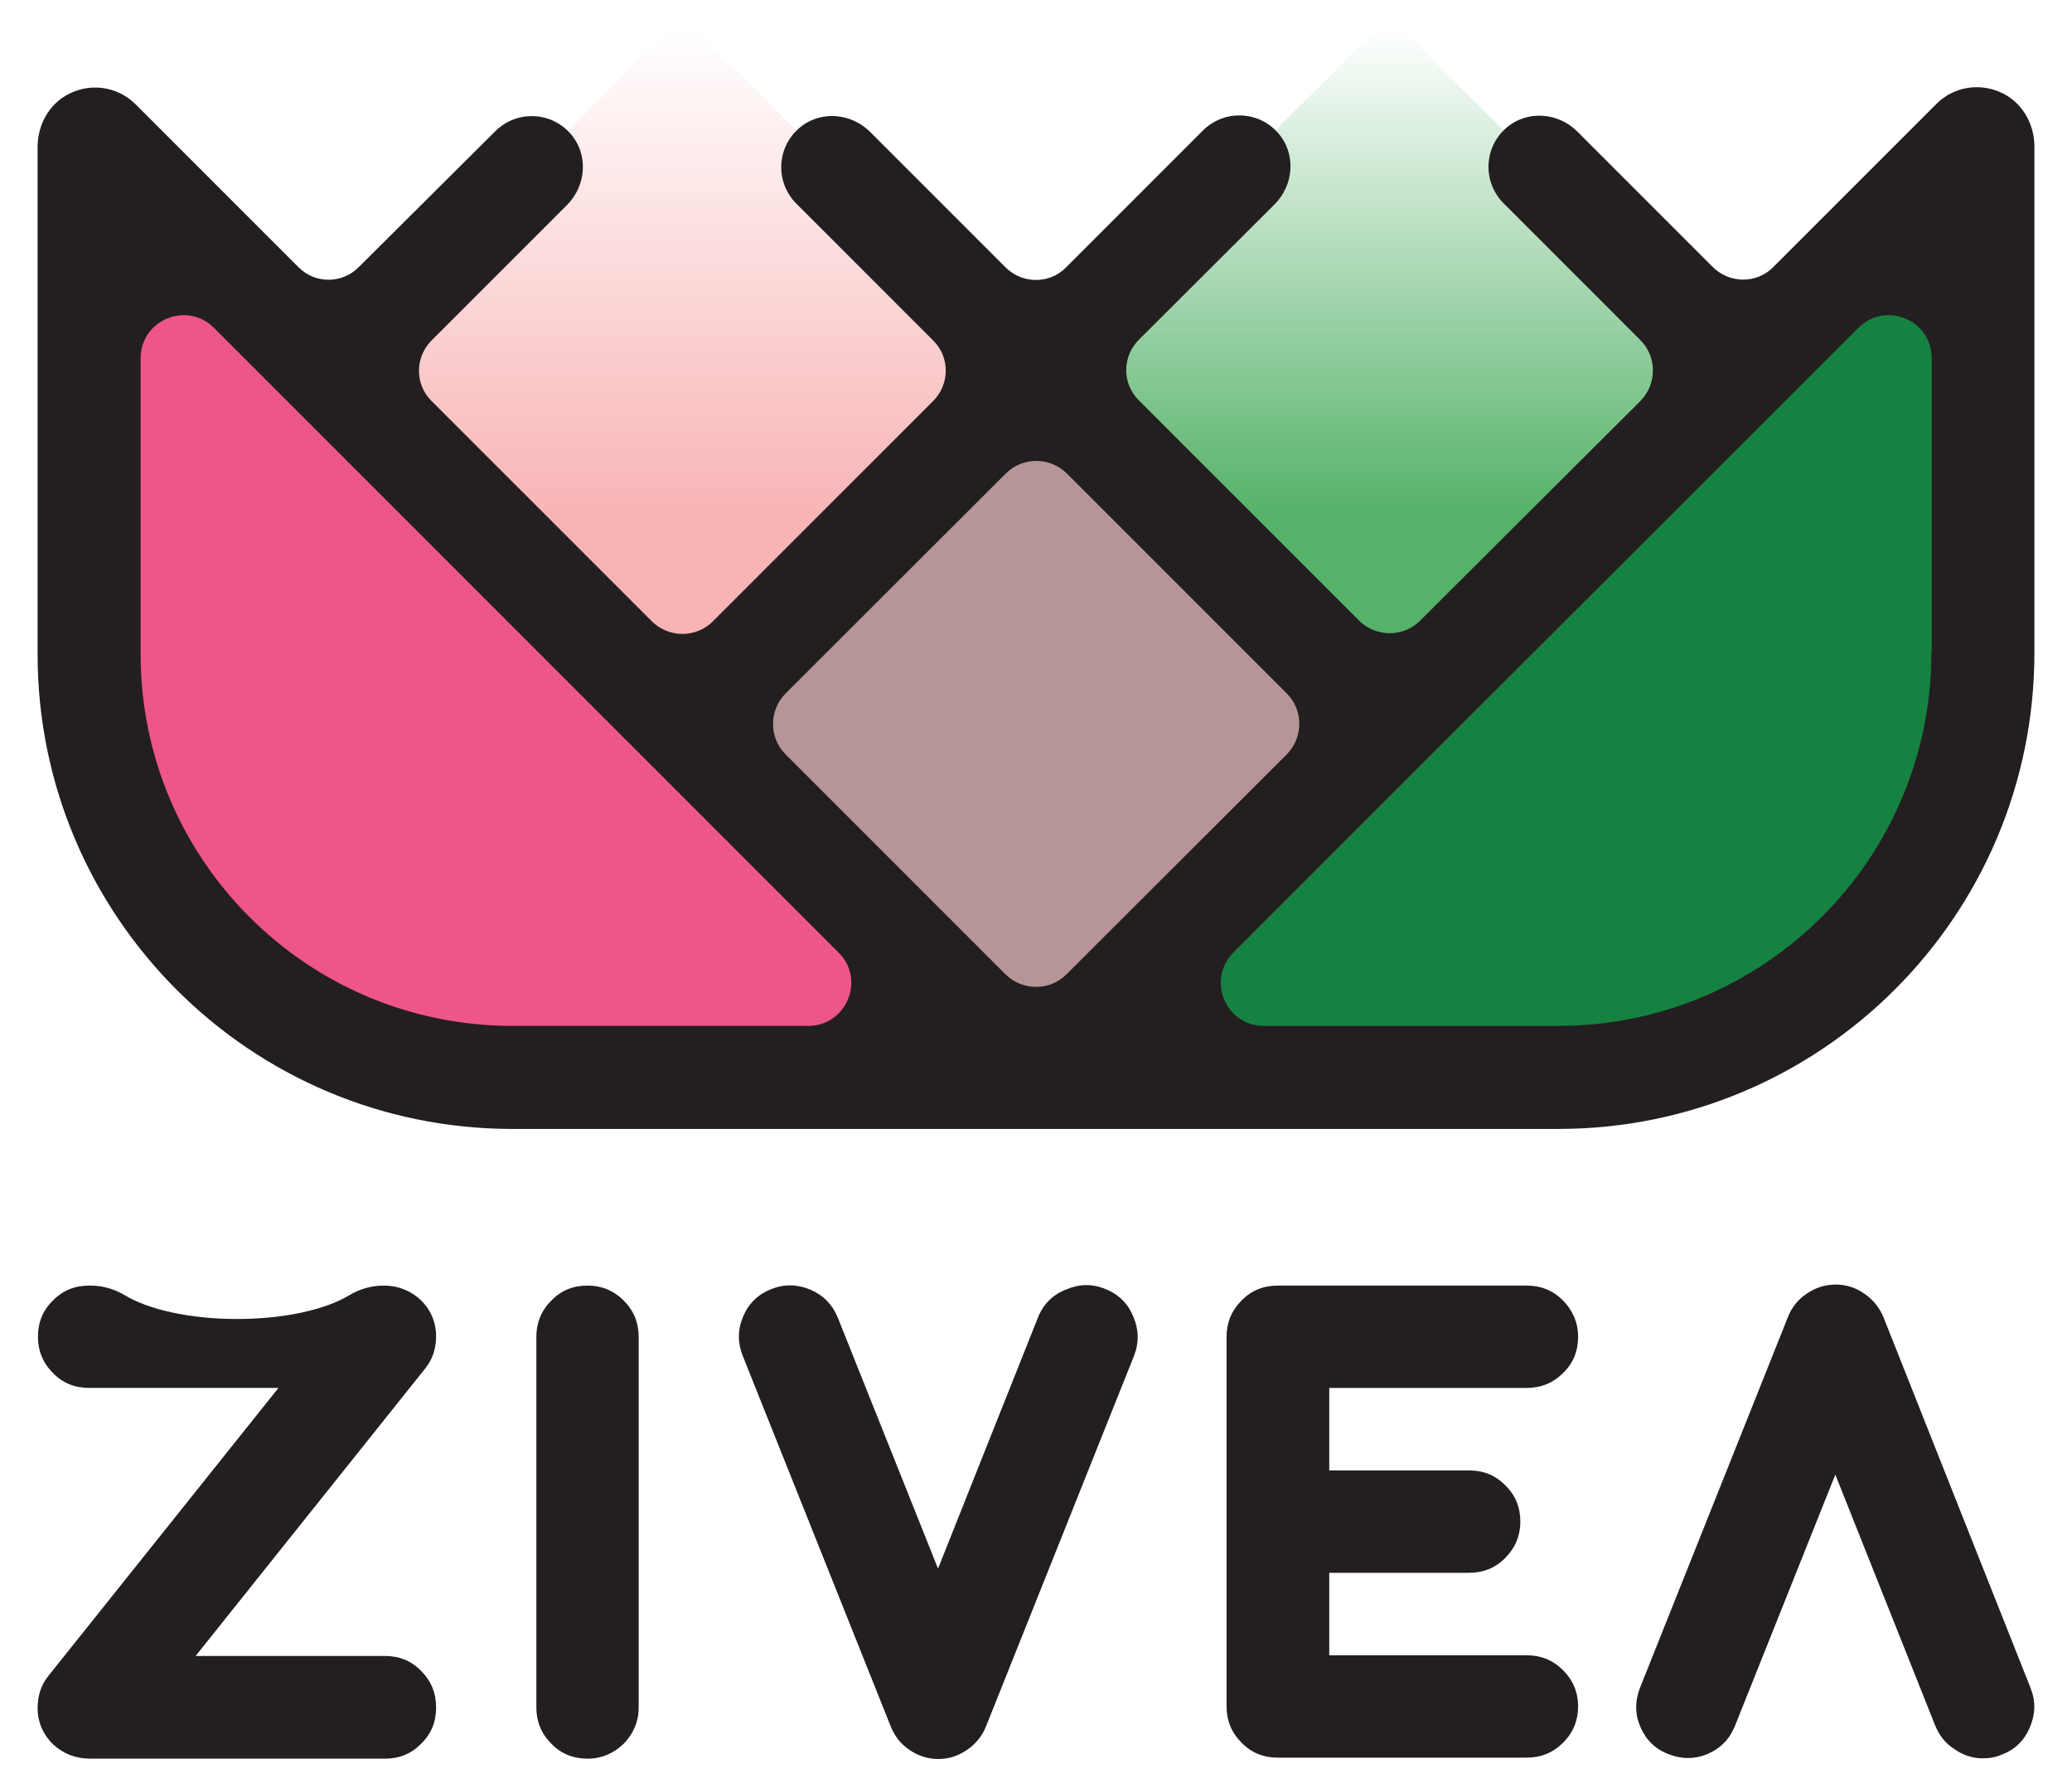
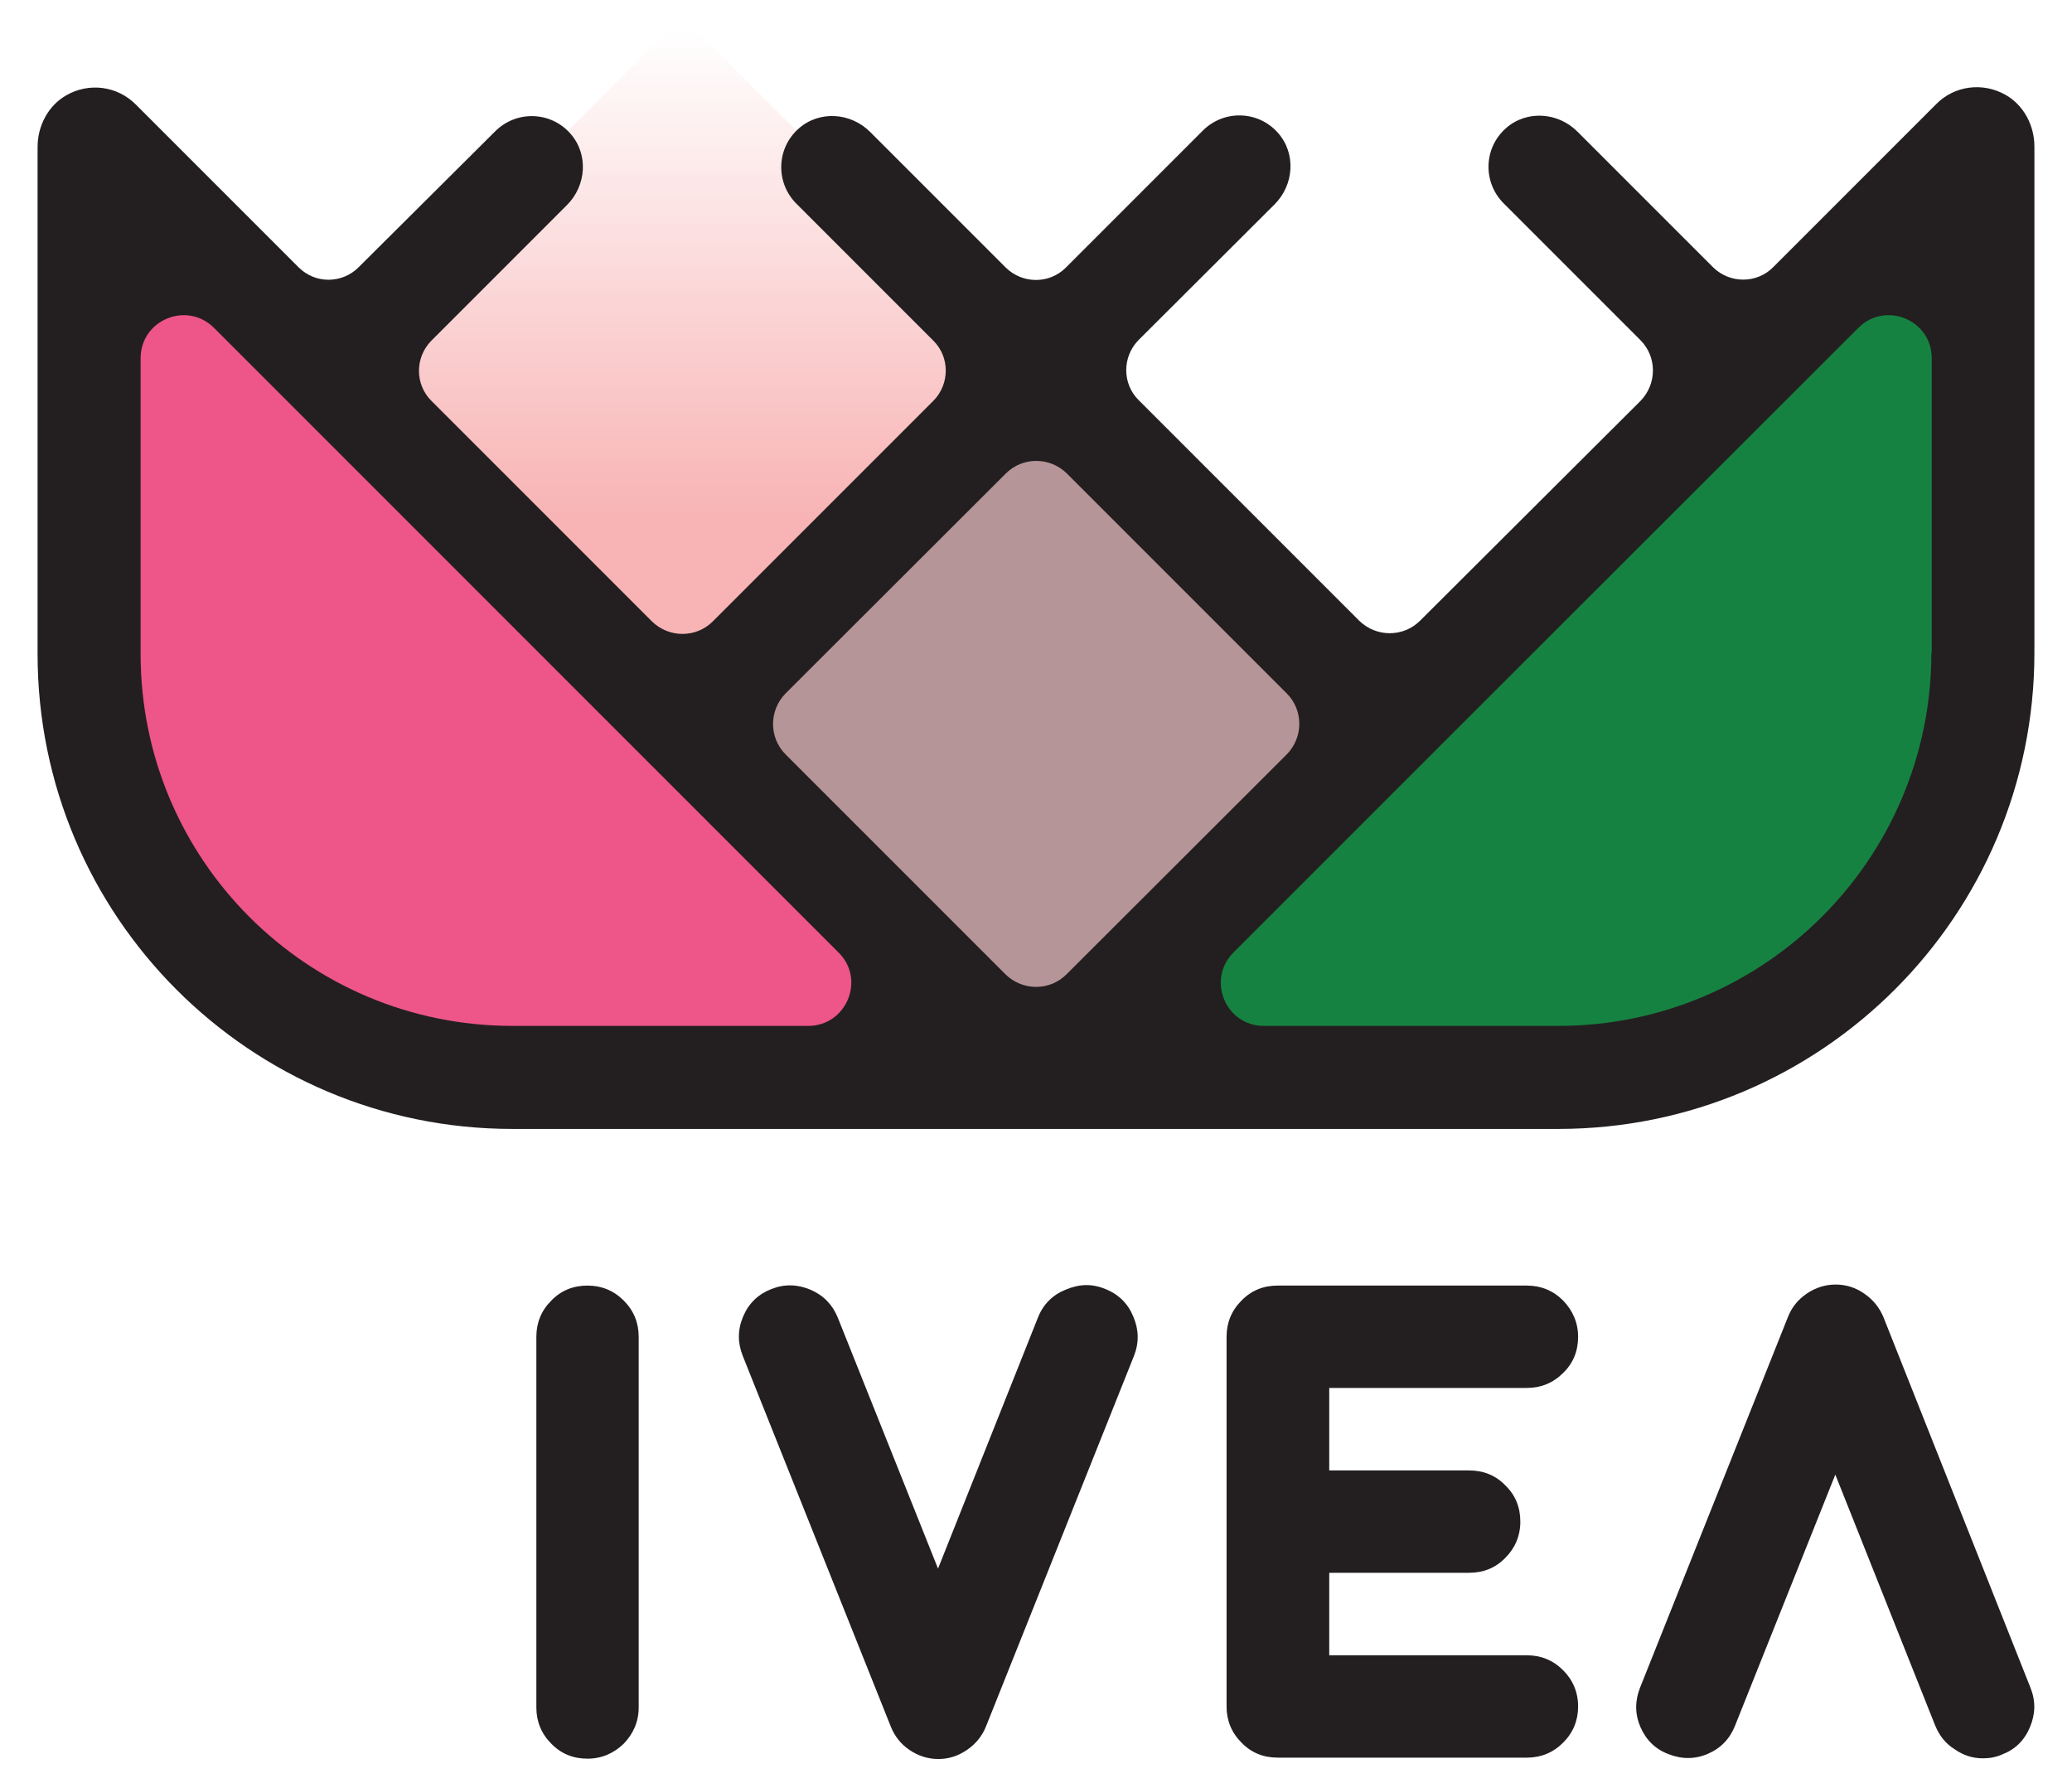
<svg xmlns="http://www.w3.org/2000/svg" version="1.1" id="Layer_1" x="0px" y="0px" viewBox="0 0 595.3 513.6" style="enable-background:new 0 0 595.3 513.6;" xml:space="preserve">
  <style type="text/css">
	.st0{fill:url(#SVGID_1_);}
	.st1{fill:url(#SVGID_00000042702131528412579940000017689469995803994760_);}
	.st2{fill:#B59598;}
	.st3{fill:#168241;}
	.st4{fill:#EE5588;}
	.st5{fill:#231F20;}
</style>
  <g>
    <linearGradient id="SVGID_1_" gradientUnits="userSpaceOnUse" x1="196.044" y1="207.907" x2="196.044" y2="8.399">
      <stop offset="0.3" style="stop-color:#F8B4B5" />
      <stop offset="1" style="stop-color:#F8B4B5;stop-opacity:0" />
    </linearGradient>
    <path class="st0" d="M297.6,106.3L202.3,11c-3.5-3.5-9.1-3.5-12.6,0l-95.3,95.3L196,207.9L297.6,106.3z" />
    <linearGradient id="SVGID_00000104700305183397668040000015172469951259856318_" gradientUnits="userSpaceOnUse" x1="399.232" y1="207.907" x2="399.232" y2="8.399">
      <stop offset="0.3" style="stop-color:#55B269" />
      <stop offset="1" style="stop-color:#55B269;stop-opacity:0" />
    </linearGradient>
-     <path style="fill:url(#SVGID_00000104700305183397668040000015172469951259856318_);" d="M500.8,106.3L405.5,11   c-3.5-3.5-9.1-3.5-12.6,0l-95.3,95.3l101.6,101.6L500.8,106.3z" />
    <rect x="225.8" y="136.1" transform="matrix(0.707 0.707 -0.707 0.707 234.189 -149.567)" class="st2" width="143.7" height="143.7" />
    <path class="st3" d="M569.7,187.5V41.6c0-1.5-1.9-2.3-3-1.2L298.3,308.8c-0.2,0.2-0.1,0.7,0.3,0.7h149.1   C514.8,309.5,569.7,254.6,569.7,187.5z" />
    <path class="st4" d="M25.6,187.9V41.6c0-1.5,1.9-2.3,3-1.2l269.1,269.1H147.2C80.3,309.5,25.6,254.8,25.6,187.9z" />
    <g>
      <g>
        <path class="st5" d="M366.2,58.7c5.6-5.6,6.2-14.6,1-20.5c-5.7-6.5-15.6-6.7-21.6-0.7l-39.4,39.4c-4.7,4.7-12.4,4.7-17.2,0     l-39-39c-5.6-5.6-14.6-6.2-20.5-1c-6.5,5.7-6.7,15.6-0.7,21.6l39.4,39.4c4.7,4.7,4.7,12.4,0,17.2l-63.4,63.4     c-4.8,4.8-12.6,4.8-17.5,0c0,0-44.3-44.3-63.4-63.4c-4.7-4.7-4.7-12.4,0-17.2l39-39c5.6-5.6,6.2-14.6,1-20.5     c-5.7-6.5-15.6-6.7-21.6-0.7L103,76.8c-4.7,4.7-12.4,4.8-17.2,0C70.3,61.3,39,30,39,30c-5.3-5.3-13.4-6.4-20-2.6     c-5.2,3-8.2,8.8-8.2,14.8c0,18.7,0,83.1,0,145.7c0,75.3,61.1,136.4,136.4,136.4h151.4h34.7h114.4c75.5,0,136.8-61.2,136.8-136.8     l0-145.4c0-6-3-11.8-8.2-14.8c-6.6-3.8-14.8-2.7-20,2.6l-46.9,46.9c-4.7,4.7-12.4,4.7-17.2,0l-39-39c-5.6-5.6-14.6-6.2-20.5-1     c-6.5,5.7-6.7,15.6-0.7,21.6l39.3,39.3c4.8,4.8,4.8,12.6,0,17.5L408,178.3c-4.8,4.8-12.6,4.8-17.5,0l-63.4-63.4     c-4.7-4.7-4.7-12.4,0-17.2L366.2,58.7z M232.2,294.7h-85c-59,0-106.8-47.8-106.8-106.8v-85c0-11,13.3-16.5,21.1-8.7l179.5,179.5     C248.7,281.4,243.2,294.7,232.2,294.7z M306.4,279.9c-4.8,4.8-12.6,4.8-17.5,0l-63.2-63.2c-4.8-4.8-4.8-12.6,0-17.5l63.3-63.2     c4.8-4.8,12.6-4.8,17.5,0l63.2,63.2c4.8,4.8,4.8,12.6,0,17.5L306.4,279.9z M554.9,187.5c0,59.2-48,107.2-107.2,107.2h-84.6     c-11,0-16.5-13.3-8.7-21.1l51.7-51.7l14-14l0,0L533.9,94.2c7.8-7.8,21.1-2.3,21.1,8.7V187.5z" />
      </g>
    </g>
    <path class="st5" d="M168.8,505.2c-4.1,0-7.6-1.4-10.4-4.3c-2.9-2.9-4.3-6.4-4.3-10.4V384c0-4,1.4-7.5,4.3-10.4   c2.8-2.9,6.3-4.3,10.4-4.3c4,0,7.5,1.4,10.4,4.3c2.9,2.9,4.3,6.4,4.3,10.4v106.5c0,4-1.5,7.5-4.3,10.4   C176.3,503.7,172.8,505.2,168.8,505.2z" />
    <path class="st5" d="M317.6,370.3c3.8,1.5,6.5,4.2,8,7.9c1.6,3.7,1.7,7.5,0.2,11.3l-42.5,106.4c-1.1,2.8-3,5.1-5.5,6.8   c-2.5,1.7-5.2,2.6-8.2,2.6s-5.8-0.9-8.3-2.6c-2.5-1.7-4.3-4-5.4-6.8l-42.5-106.4c-1.5-3.8-1.5-7.5,0.1-11.3   c1.6-3.8,4.3-6.4,8.1-7.9c3.8-1.5,7.5-1.4,11.3,0.2c3.7,1.6,6.3,4.3,7.8,8l28.8,72.1l28.7-72.1c1.5-3.8,4.2-6.5,7.9-8   C310.1,368.8,313.8,368.7,317.6,370.3z" />
    <path class="st5" d="M352.4,384c0-4,1.4-7.5,4.3-10.4c2.8-2.9,6.3-4.3,10.4-4.3h71.6c4,0,7.5,1.4,10.4,4.3   c2.8,2.9,4.3,6.4,4.3,10.4c0,4.1-1.4,7.6-4.3,10.4c-2.9,2.9-6.4,4.3-10.4,4.3h-56.8v23.7h40.2c4.1,0,7.6,1.4,10.4,4.3   c2.9,2.8,4.3,6.3,4.3,10.4s-1.5,7.6-4.3,10.4c-2.8,2.9-6.3,4.3-10.4,4.3h-40.2v23.7h56.8c4,0,7.5,1.4,10.4,4.3   c2.8,2.8,4.3,6.3,4.3,10.4c0,4-1.4,7.5-4.3,10.4c-2.9,2.9-6.4,4.3-10.4,4.3h-71.6c-4.1,0-7.6-1.4-10.4-4.3   c-2.9-2.9-4.3-6.4-4.3-10.4V384z" />
    <path class="st5" d="M583.4,484.9c1.5,3.8,1.4,7.5-0.2,11.3c-1.6,3.8-4.3,6.4-8,7.8c-1.8,0.8-3.6,1.1-5.5,1.1c-3,0-5.7-0.9-8.1-2.6   c-2.6-1.6-4.4-3.9-5.6-6.8l-28.7-72.1l-28.8,72.1c-1.5,3.8-4.1,6.5-7.8,8.1c-3.7,1.6-7.5,1.6-11.3,0.1c-3.8-1.4-6.5-4.1-8.1-7.8   c-1.6-3.7-1.6-7.5-0.1-11.3l42.5-106.5c1.1-2.8,2.9-5,5.4-6.7c2.5-1.7,5.3-2.6,8.3-2.6c3,0,5.8,0.9,8.2,2.6   c2.5,1.7,4.3,3.9,5.5,6.7L583.4,484.9z" />
-     <path class="st5" d="M121,480c-2.8-2.9-6.3-4.3-10.4-4.3H56.2l65.9-82.5c1.8-2.2,2.8-4.7,3.1-7.6c0.3-2.8-0.1-5.5-1.3-8   c-1.3-2.6-3.1-4.6-5.6-6.1c-2.4-1.5-5.3-2.2-8.1-2.2h0c-3.5,0-6.9,1-9.9,2.8c-6.8,4.1-18.6,6.8-32.2,6.8c-13.5,0-25.4-2.7-32.2-6.8   c-3-1.8-6.4-2.8-9.9-2.8h-0.4c-4.1,0-7.6,1.4-10.4,4.3c-2.9,2.8-4.3,6.3-4.3,10.4c0,4,1.4,7.5,4.3,10.4c2.8,2.9,6.3,4.3,10.4,4.3   h54.4L14,481.3c-1.8,2.2-2.8,4.7-3.1,7.6c-0.3,2.8,0.1,5.5,1.3,8c1.3,2.6,3.1,4.6,5.6,6.1c2.4,1.5,5.3,2.2,8.2,2.2l84.6,0   c4.1,0,7.6-1.4,10.4-4.3c2.9-2.8,4.3-6.3,4.3-10.4C125.3,486.4,123.9,482.9,121,480z" />
  </g>
</svg>